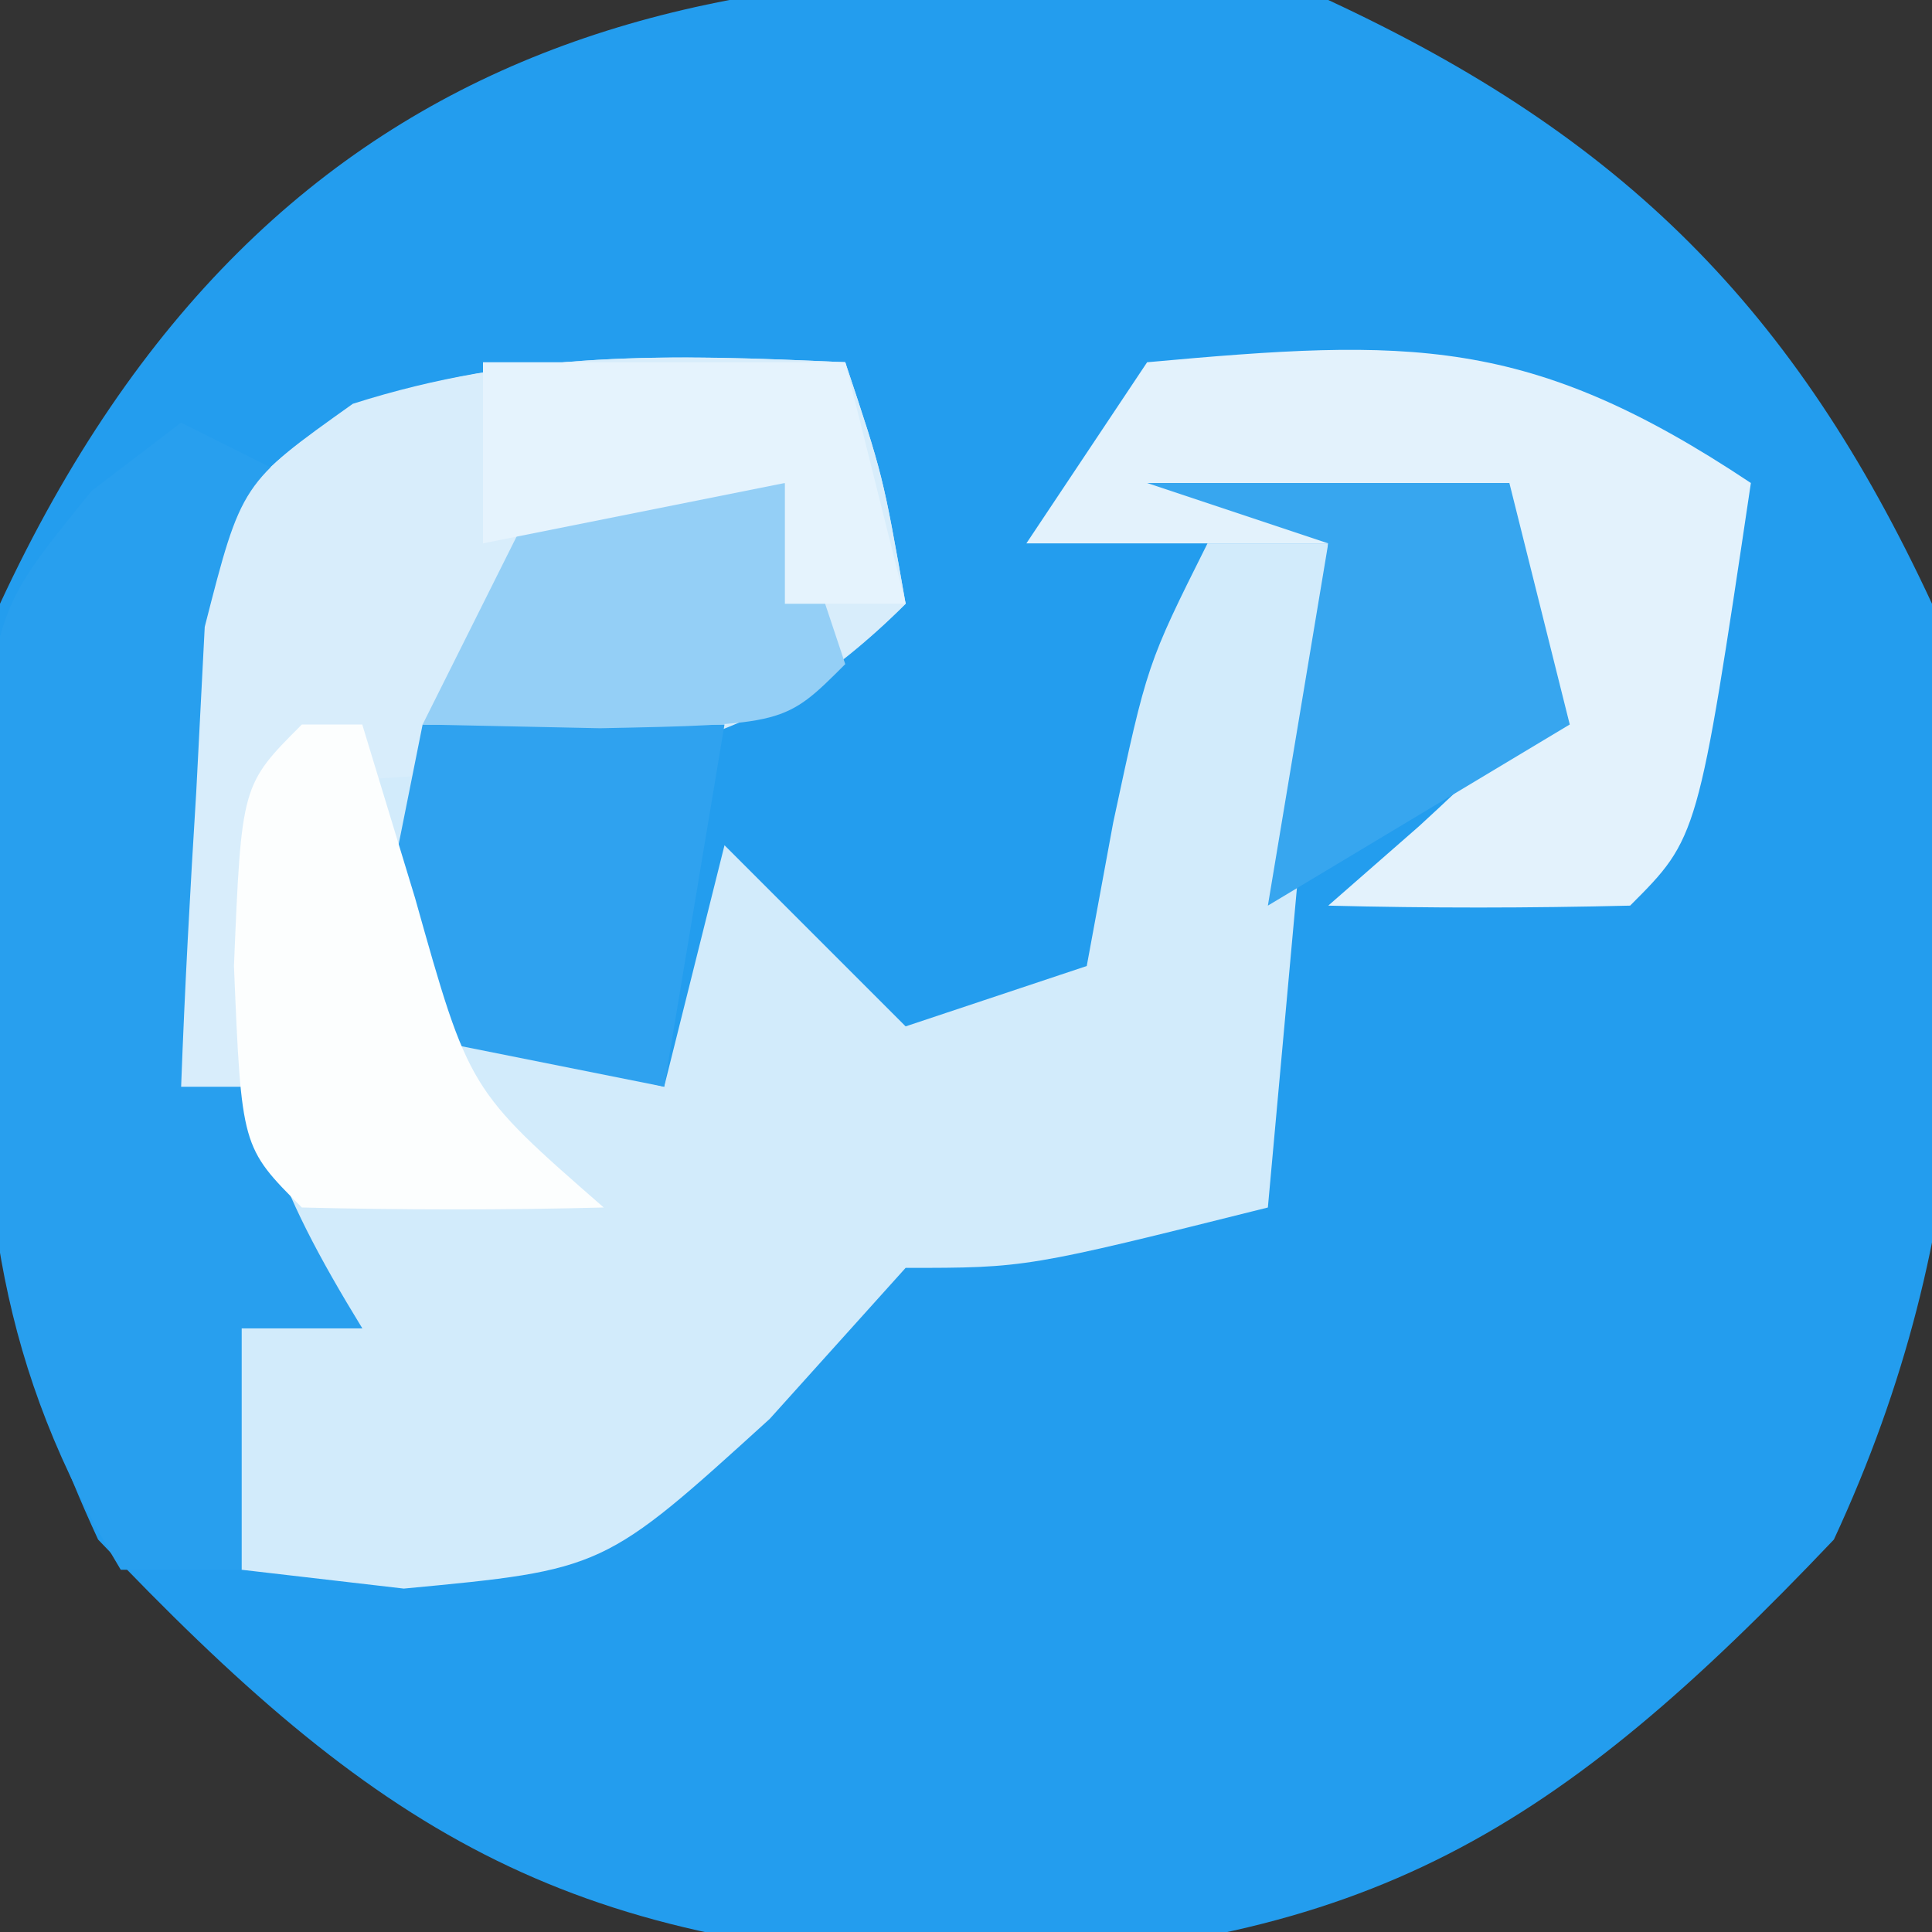
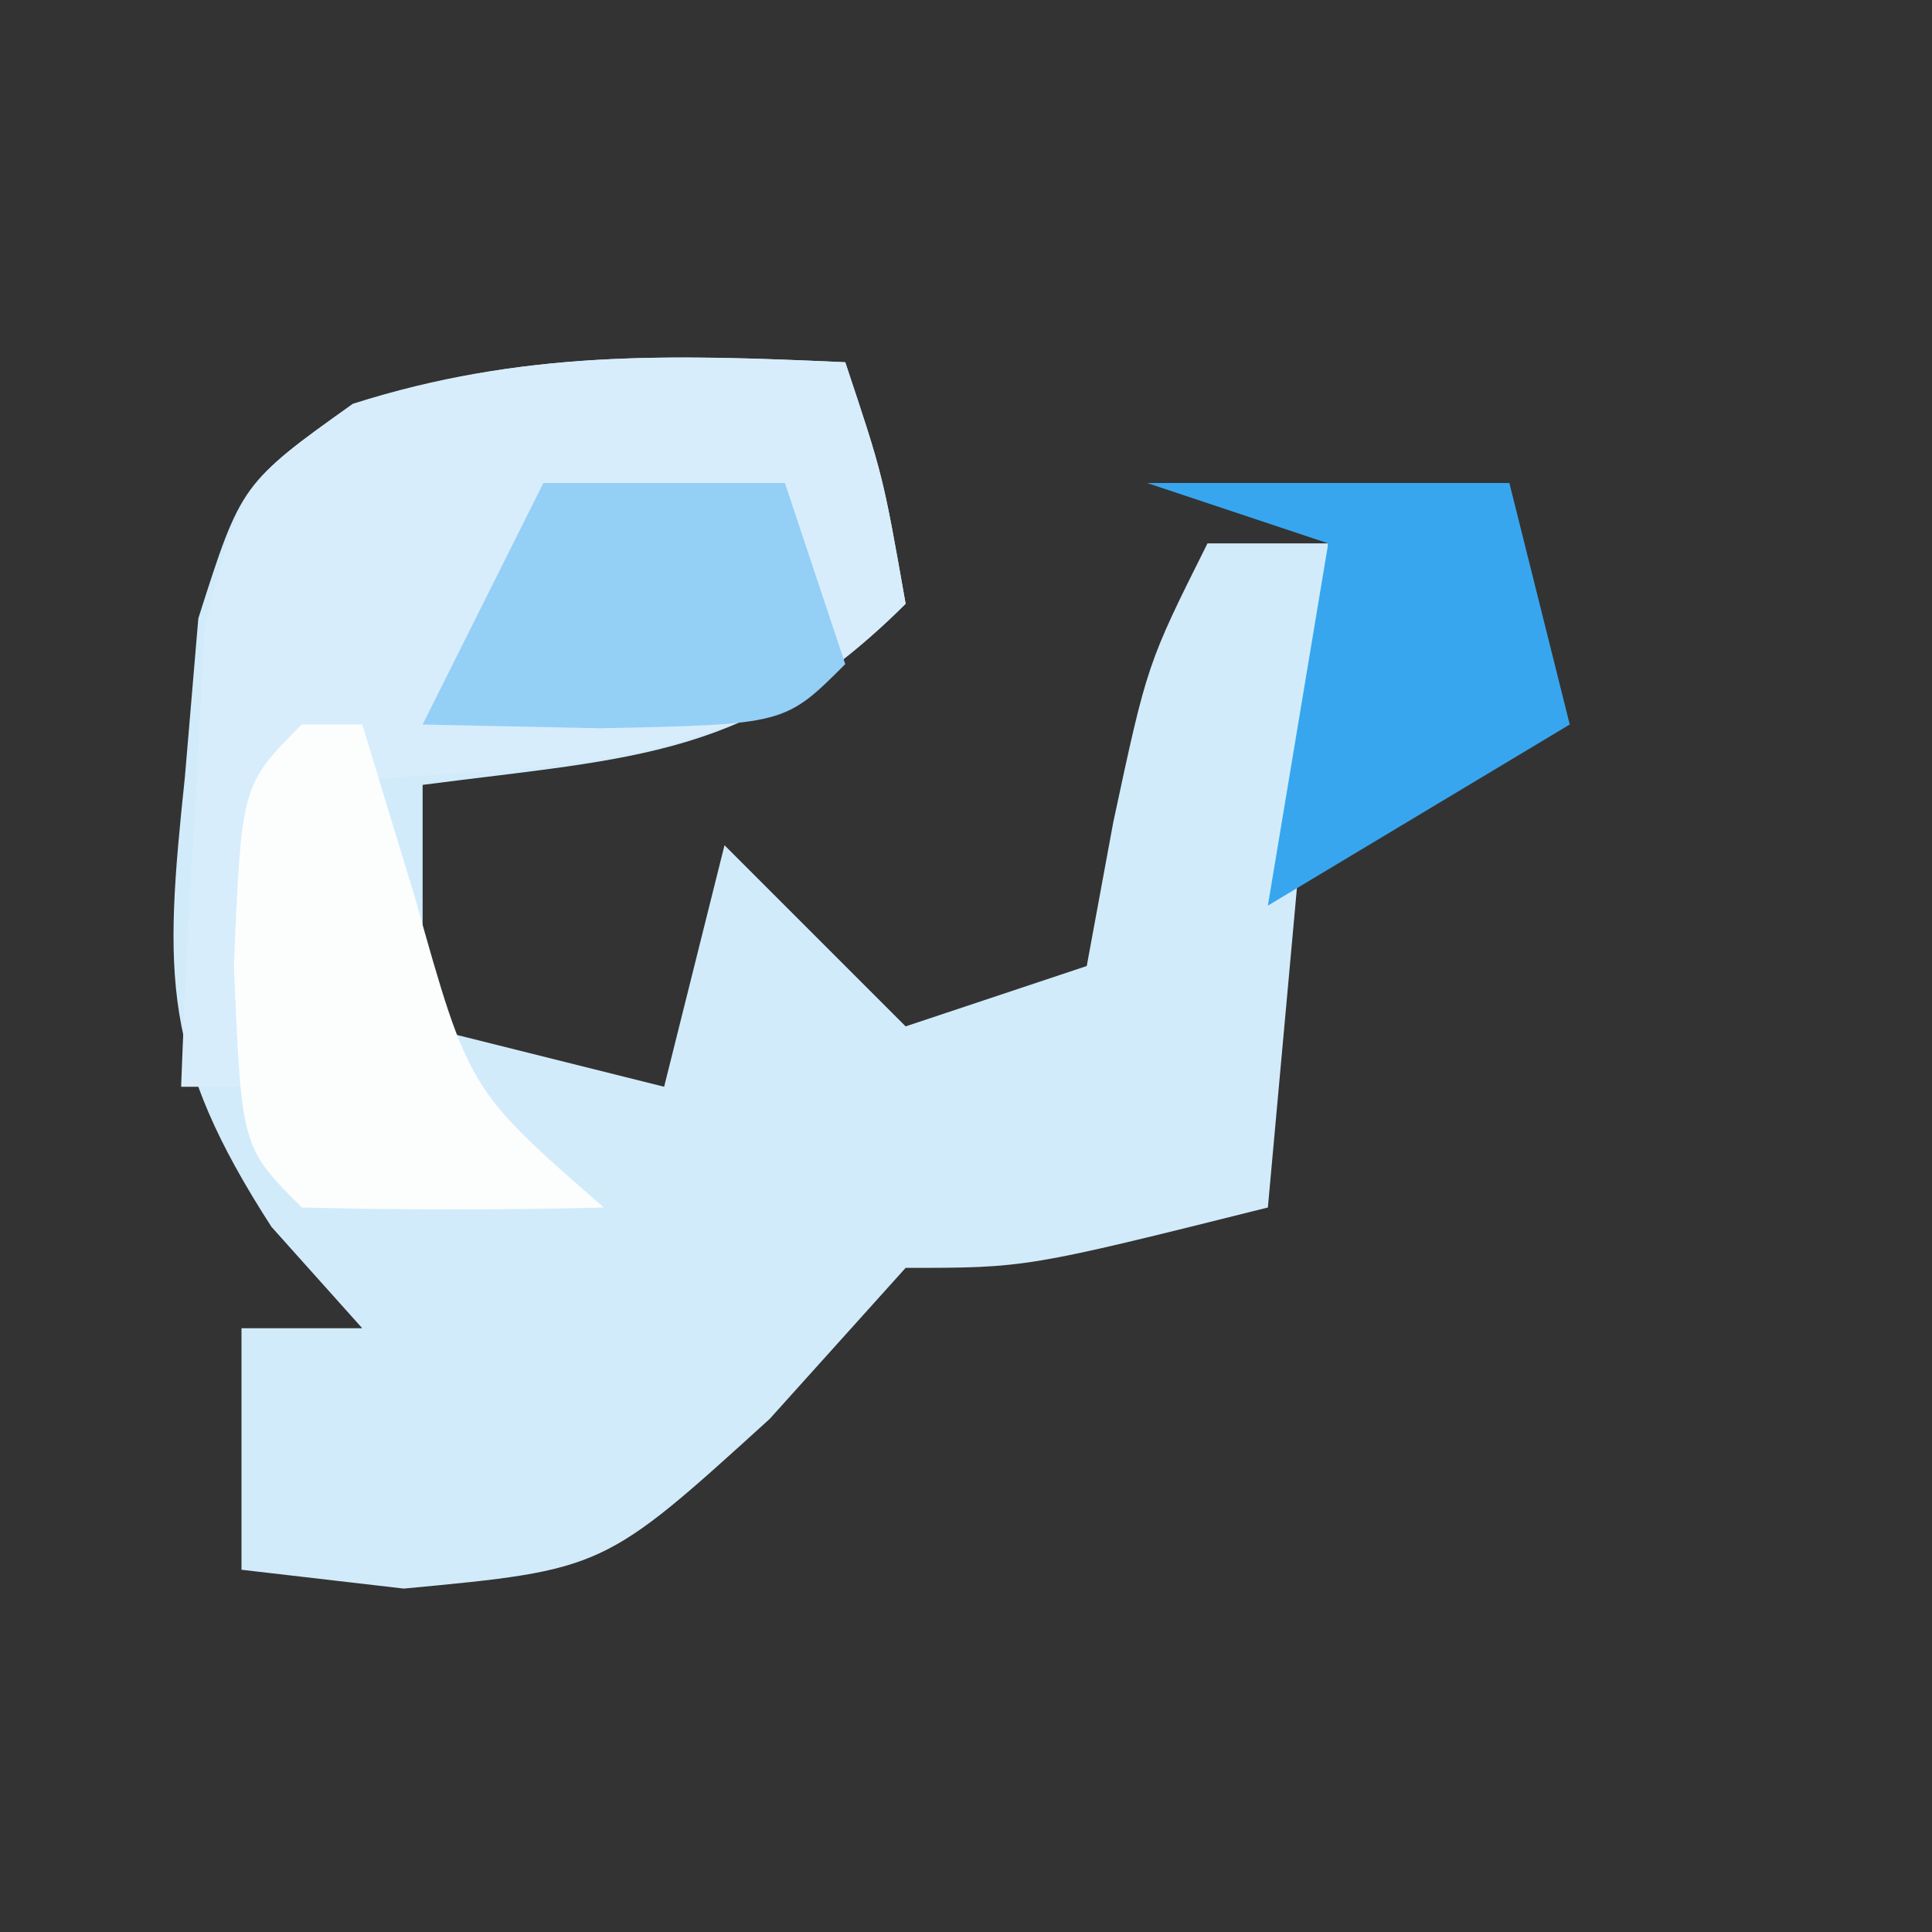
<svg xmlns="http://www.w3.org/2000/svg" version="1.1" width="32" height="32">
  <rect width="100%" height="100%" fill="#333333" stroke="none" />
-   <path d="M0 0 C4.885 2.268 7.732 5.115 10 10 C10.754 15.6 10.773 20.335 8.375 25.5 C3.801 30.314 0.691 32.252 -6 32.5 C-12.691 32.252 -15.801 30.314 -20.375 25.5 C-22.773 20.335 -22.754 15.6 -22 10 C-17.522 0.355 -9.853 -1.326 0 0 Z " fill="#239DEE" transform="translate(22,0)" />
  <path d="M0 0 C0.625 1.875 0.625 1.875 1 4 C-1.565 6.565 -3.477 6.54 -7 7 C-7 8.32 -7 9.64 -7 11 C-5.68 11.33 -4.36 11.66 -3 12 C-2.67 10.68 -2.34 9.36 -2 8 C-1.01 8.99 -0.02 9.98 1 11 C1.99 10.67 2.98 10.34 4 10 C4.217 8.824 4.217 8.824 4.438 7.625 C5 5 5 5 6 3 C6.66 3 7.32 3 8 3 C7.67 6.63 7.34 10.26 7 14 C3 15 3 15 1 15 C0.258 15.825 -0.485 16.65 -1.25 17.5 C-4 20 -4 20 -7.312 20.312 C-8.199 20.209 -9.086 20.106 -10 20 C-10 18.68 -10 17.36 -10 16 C-9.34 16 -8.68 16 -8 16 C-8.496 15.446 -8.993 14.891 -9.504 14.32 C-11.321 11.503 -11.287 10.169 -10.938 6.875 C-10.864 6.006 -10.791 5.137 -10.715 4.242 C-10 2 -10 2 -8.145 0.703 C-5.368 -0.207 -2.901 -0.132 0 0 Z " fill="#D2EBFB" transform="translate(14,6)" />
-   <path d="M0 0 C0.66 0.33 1.32 0.66 2 1 C1.905 1.675 1.809 2.351 1.711 3.047 C1.6 3.939 1.489 4.831 1.375 5.75 C1.259 6.632 1.143 7.513 1.023 8.422 C0.998 11.229 1.552 12.634 3 15 C2.34 15 1.68 15 1 15 C1 16.32 1 17.64 1 19 C0.34 19 -0.32 19 -1 19 C-3.057 15.599 -3.298 12.881 -3.312 8.938 C-3.329 7.895 -3.346 6.852 -3.363 5.777 C-3 3 -3 3 -1.48 1.129 C-0.992 0.756 -0.503 0.384 0 0 Z " fill="#289FEE" transform="translate(3,7)" />
  <path d="M0 0 C0.625 1.875 0.625 1.875 1 4 C-2.006 7.006 -4.824 6.596 -9 7 C-9.33 8.65 -9.66 10.3 -10 12 C-10.33 12 -10.66 12 -11 12 C-10.94 10.374 -10.851 8.749 -10.75 7.125 C-10.704 6.22 -10.657 5.315 -10.609 4.383 C-10 2 -10 2 -8.156 0.688 C-5.375 -0.199 -2.899 -0.132 0 0 Z " fill="#D8EDFB" transform="translate(14,6)" />
-   <path d="M0 0 C4.346 -0.395 6.32 -0.453 10 2 C9.125 7.875 9.125 7.875 8 9 C6.334 9.041 4.666 9.043 3 9 C3.495 8.567 3.99 8.134 4.5 7.688 C6.332 6.003 6.332 6.003 6 3 C3.36 3 0.72 3 -2 3 C-1.34 2.01 -0.68 1.02 0 0 Z " fill="#E3F2FC" transform="translate(19,6)" />
-   <path d="M0 0 C1.65 0 3.3 0 5 0 C4.67 1.98 4.34 3.96 4 6 C2.35 5.67 0.7 5.34 -1 5 C-0.67 3.35 -0.34 1.7 0 0 Z " fill="#2FA2EF" transform="translate(7,12)" />
  <path d="M0 0 C1.98 0 3.96 0 6 0 C6.33 1.32 6.66 2.64 7 4 C4.525 5.485 4.525 5.485 2 7 C2.33 5.02 2.66 3.04 3 1 C2.01 0.67 1.02 0.34 0 0 Z " fill="#37A6EF" transform="translate(19,8)" />
  <path d="M0 0 C0.33 0 0.66 0 1 0 C1.433 1.423 1.433 1.423 1.875 2.875 C2.768 6.052 2.768 6.052 5 8 C3.334 8.043 1.666 8.041 0 8 C-1 7 -1 7 -1.125 4 C-1 1 -1 1 0 0 Z " fill="#FCFEFE" transform="translate(5,12)" />
  <path d="M0 0 C1.32 0 2.64 0 4 0 C4.33 0.99 4.66 1.98 5 3 C4 4 4 4 0.938 4.062 C-0.517 4.032 -0.517 4.032 -2 4 C-1.34 2.68 -0.68 1.36 0 0 Z " fill="#94CFF6" transform="translate(9,8)" />
-   <path d="M0 0 C1.98 0 3.96 0 6 0 C6.33 1.32 6.66 2.64 7 4 C6.34 4 5.68 4 5 4 C5 3.34 5 2.68 5 2 C3.35 2.33 1.7 2.66 0 3 C0 2.01 0 1.02 0 0 Z " fill="#E5F3FD" transform="translate(8,6)" />
</svg>